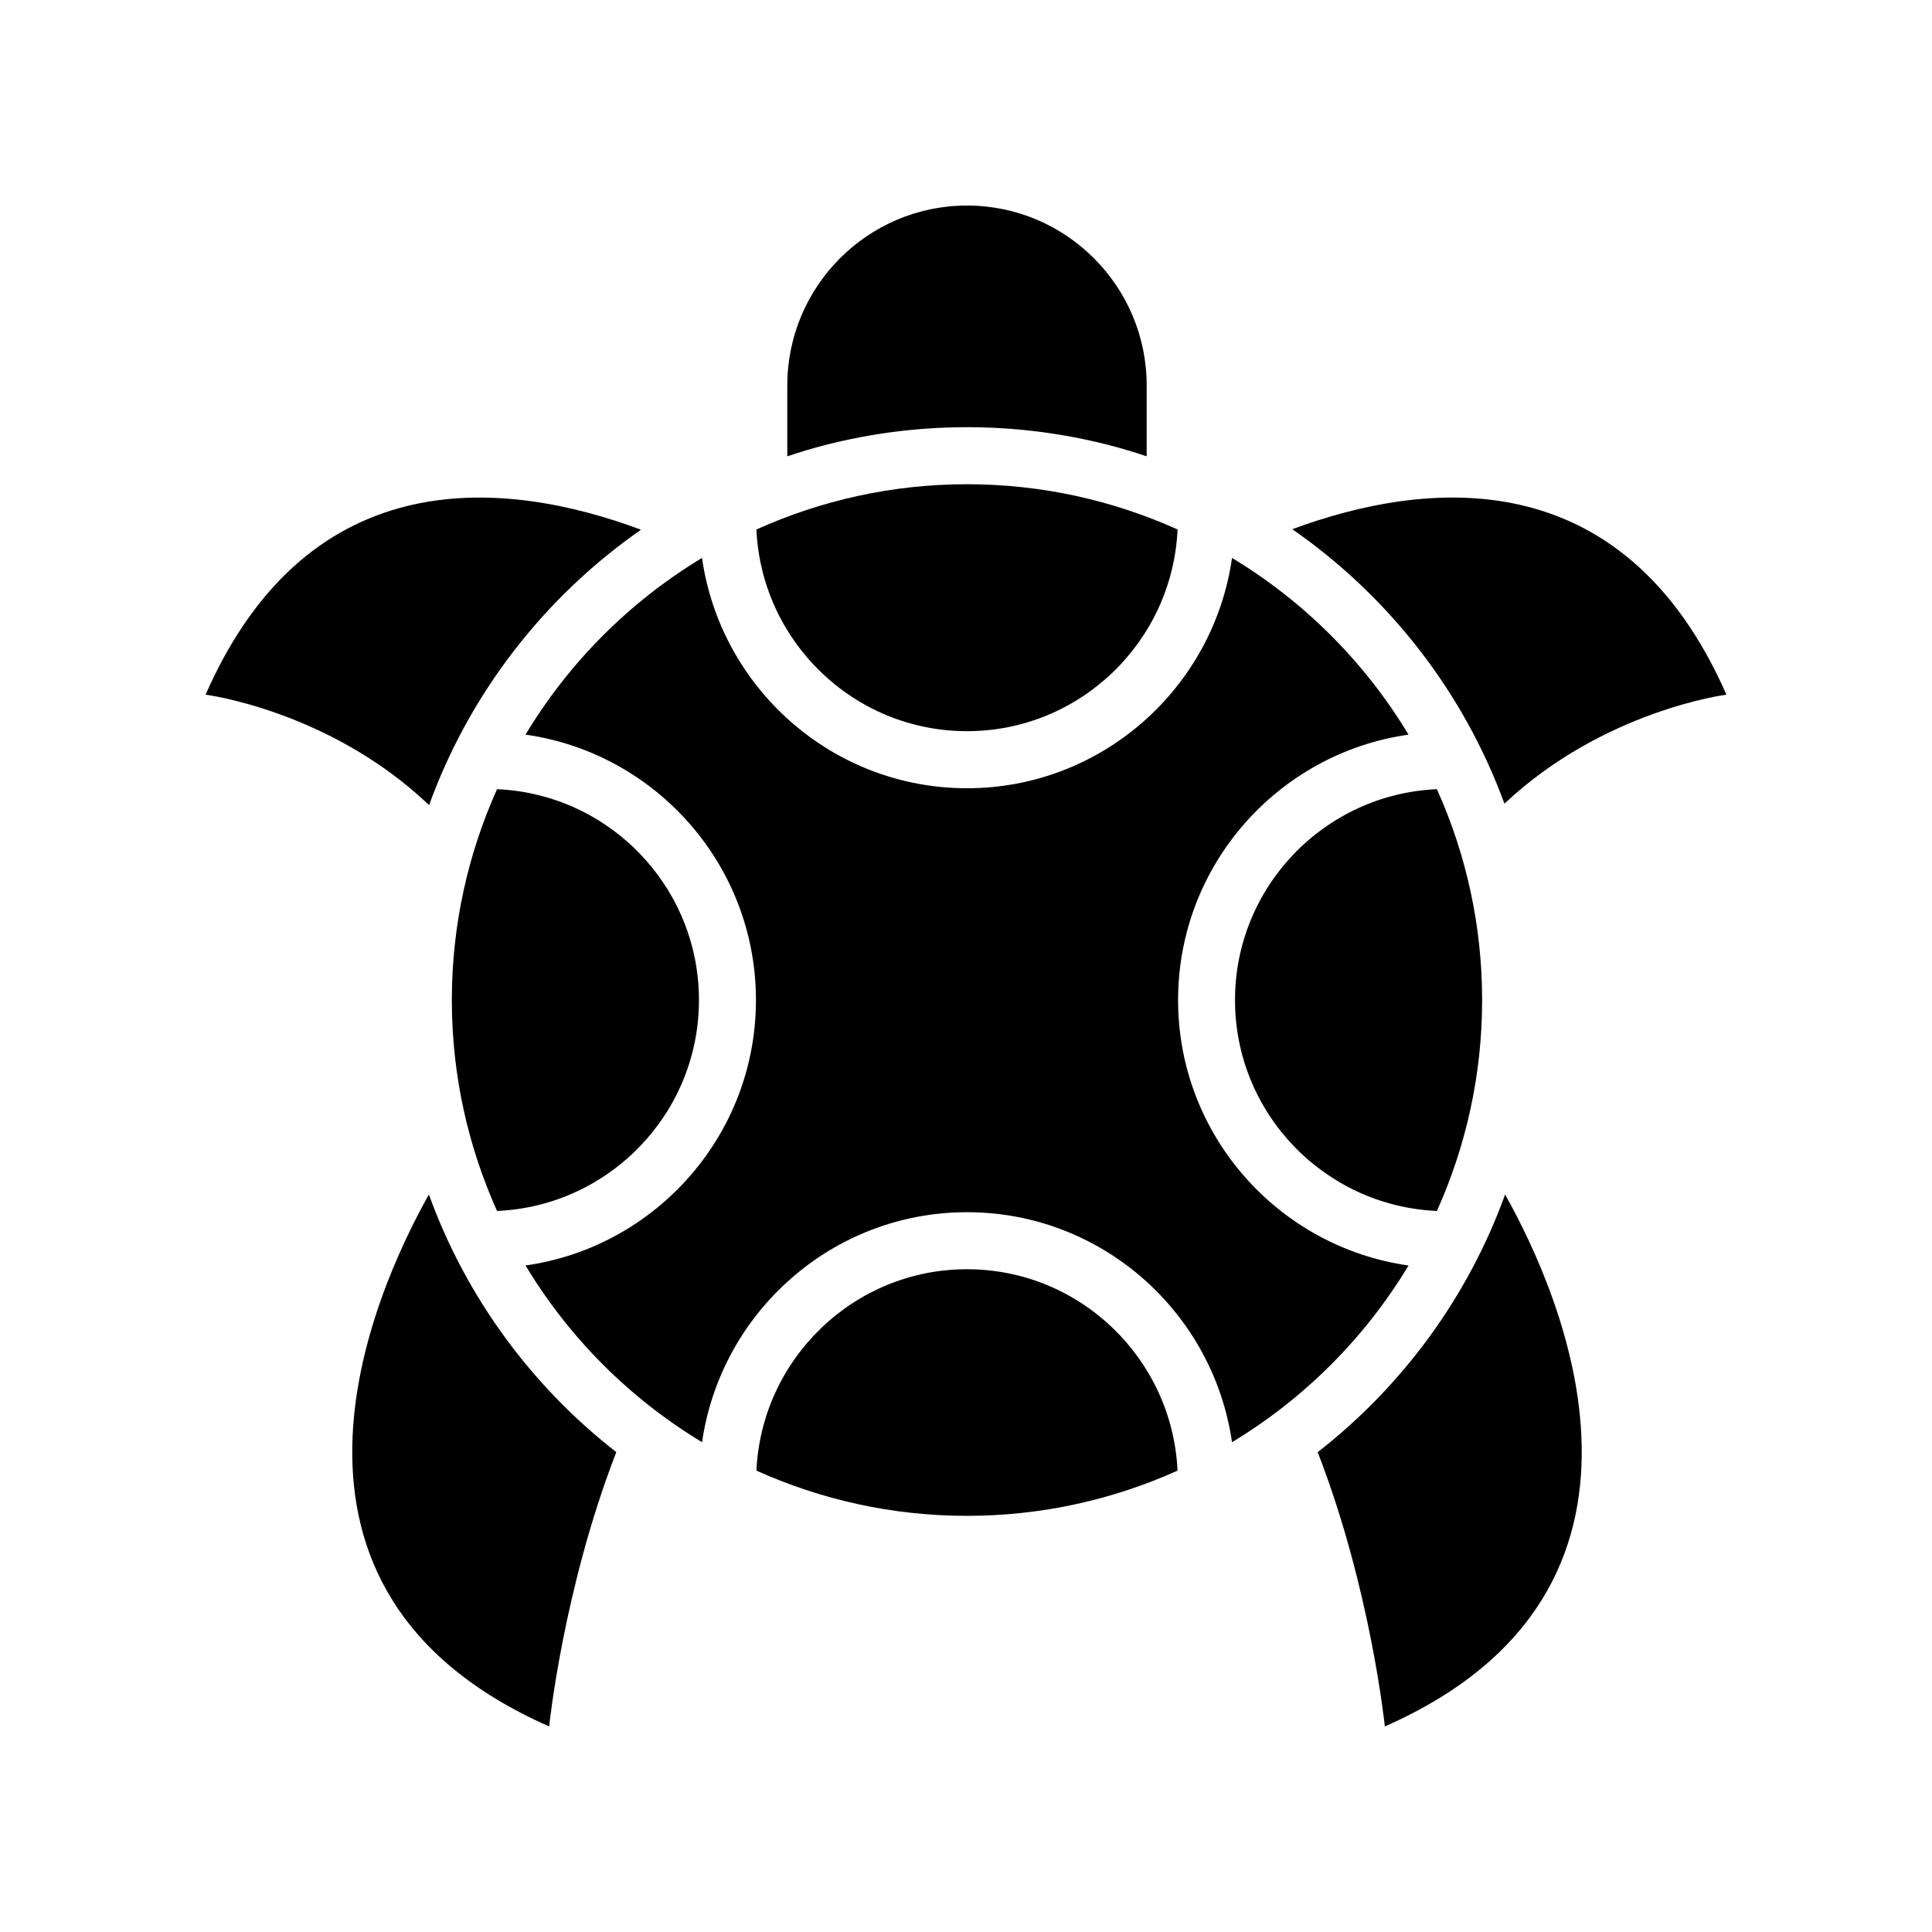
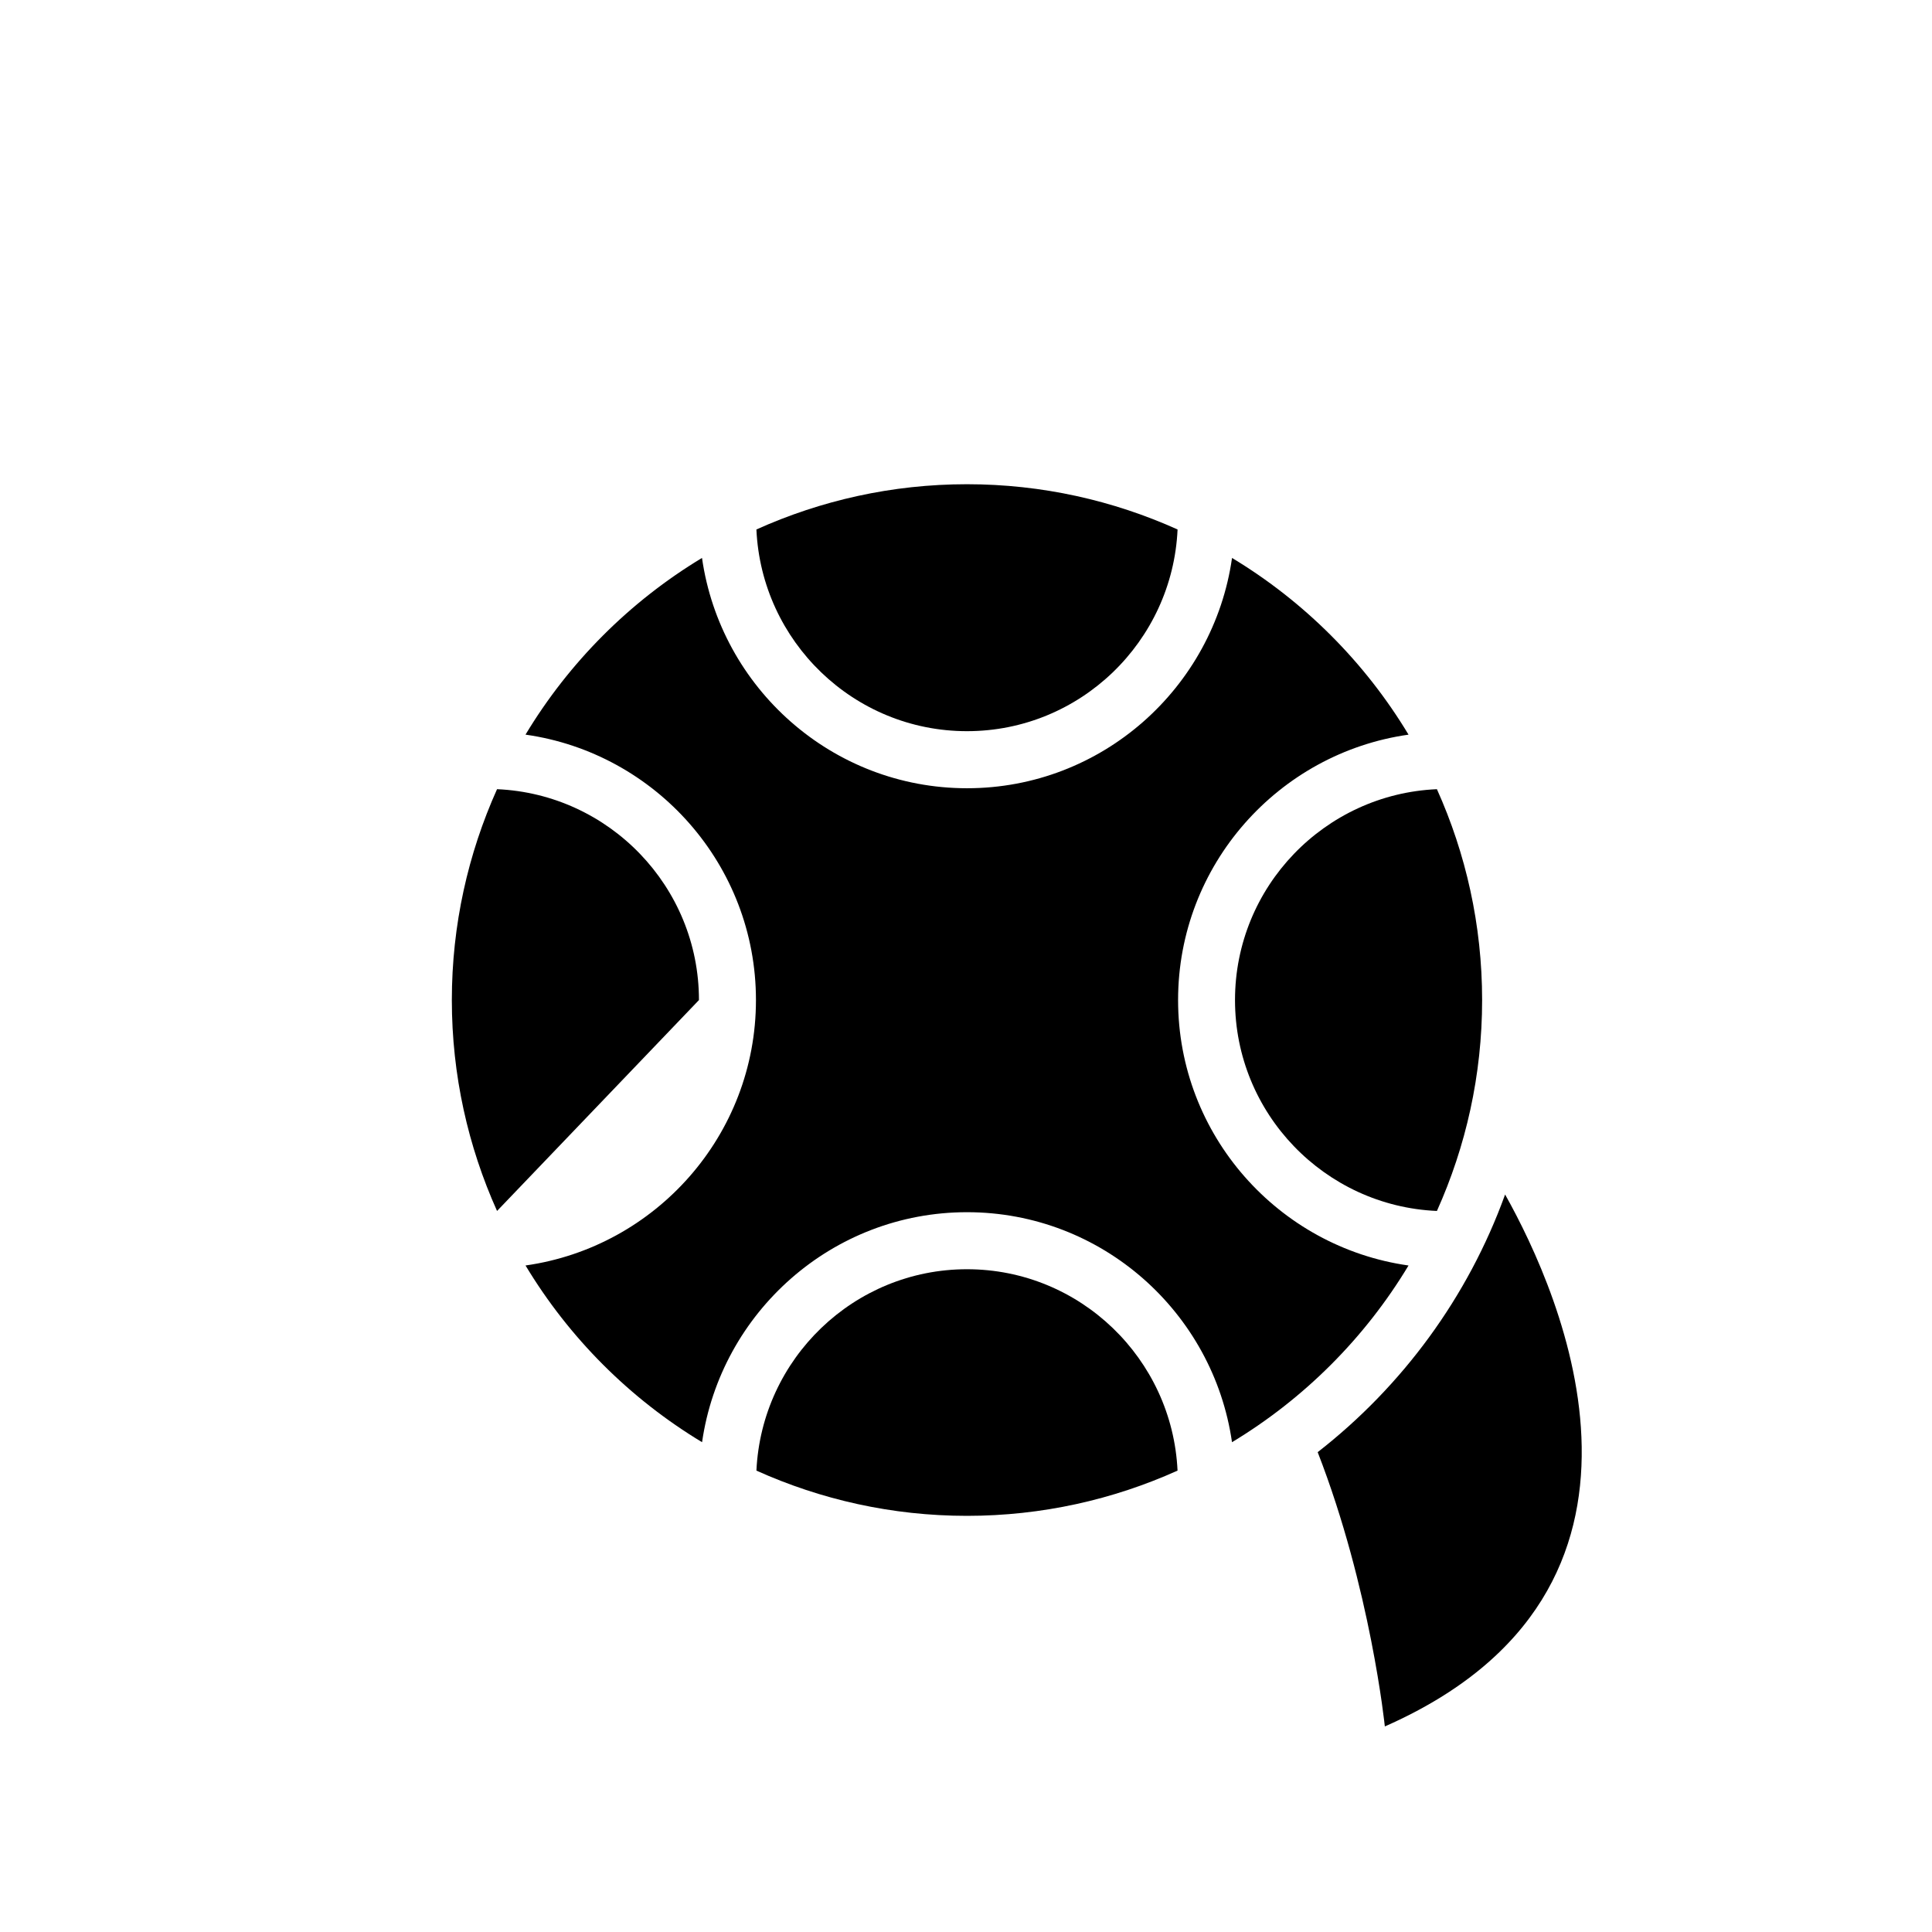
<svg xmlns="http://www.w3.org/2000/svg" fill="#000000" width="800px" height="800px" version="1.1" viewBox="144 144 512 512">
  <g>
-     <path d="m400.26 257.21c12.961 0 25.543 1.645 37.559 4.723 3.406 0.871 6.754 1.895 10.062 2.992v-18.773c0-26.293-21.363-47.68-47.621-47.68-26.258 0-47.621 21.387-47.621 47.68v18.773c3.309-1.102 6.656-2.121 10.062-2.992 12.02-3.078 24.602-4.723 37.559-4.723z" />
-     <path d="m313.87 284.38c-34.898-13.004-87.695-19.305-115.39 43.715 0 0 32.902 4.199 59.23 29.266 10.789-29.758 30.629-55.184 56.16-72.98z" />
-     <path d="m257.66 460.55c-14.793 26.359-49.965 104.91 31.871 140.97 0 0 3.75-36.562 17.797-72.684-22.414-17.469-39.828-41.066-49.668-68.285z" />
    <path d="m493.2 528.84c14.047 36.121 17.797 72.684 17.797 72.684 81.832-36.059 46.664-114.61 31.871-140.97-9.84 27.219-27.258 50.816-49.668 68.285z" />
-     <path d="m542.69 356.98c26.262-24.73 58.832-28.891 58.832-28.891-27.602-62.809-80.148-56.762-115.05-43.844 25.512 17.727 45.371 43.066 56.215 72.734z" />
-     <path d="m329.23 409.03c0-30.062-23.793-54.598-53.508-55.887-7.672 17.074-11.98 35.98-11.98 55.887s4.305 38.812 11.98 55.887c29.711-1.289 53.508-25.824 53.508-55.887z" />
+     <path d="m329.23 409.03c0-30.062-23.793-54.598-53.508-55.887-7.672 17.074-11.98 35.98-11.98 55.887s4.305 38.812 11.98 55.887z" />
    <path d="m517.27 479.37c-34.453-4.875-61.066-34.516-61.066-70.34 0-35.824 26.613-65.465 61.07-70.34-11.535-19.168-27.629-35.281-46.773-46.828-4.918 34.441-34.492 61.031-70.23 61.031s-65.312-26.59-70.234-61.035c-19.145 11.547-35.238 27.664-46.773 46.828 34.453 4.875 61.07 34.516 61.07 70.34 0 35.824-26.613 65.465-61.066 70.34 11.539 19.172 27.637 35.285 46.785 46.832 4.953-34.402 34.512-60.953 70.219-60.953s65.262 26.547 70.219 60.953c19.145-11.543 35.246-27.656 46.781-46.828z" />
    <path d="m400.26 480.36c-29.953 0-54.41 23.715-55.801 53.367 17.051 7.68 35.926 11.988 55.801 11.988s38.754-4.309 55.801-11.988c-1.387-29.652-25.848-53.367-55.801-53.367z" />
    <path d="m400.26 337.77c29.98 0 54.457-23.762 55.809-53.453-17.051-7.68-35.93-11.992-55.809-11.992-19.875 0-38.754 4.312-55.805 11.992 1.348 29.695 25.824 53.453 55.805 53.453z" />
    <path d="m471.29 409.03c0 30.062 23.793 54.598 53.508 55.887 7.672-17.074 11.98-35.98 11.98-55.887s-4.305-38.812-11.98-55.887c-29.711 1.289-53.508 25.824-53.508 55.887z" />
  </g>
</svg>